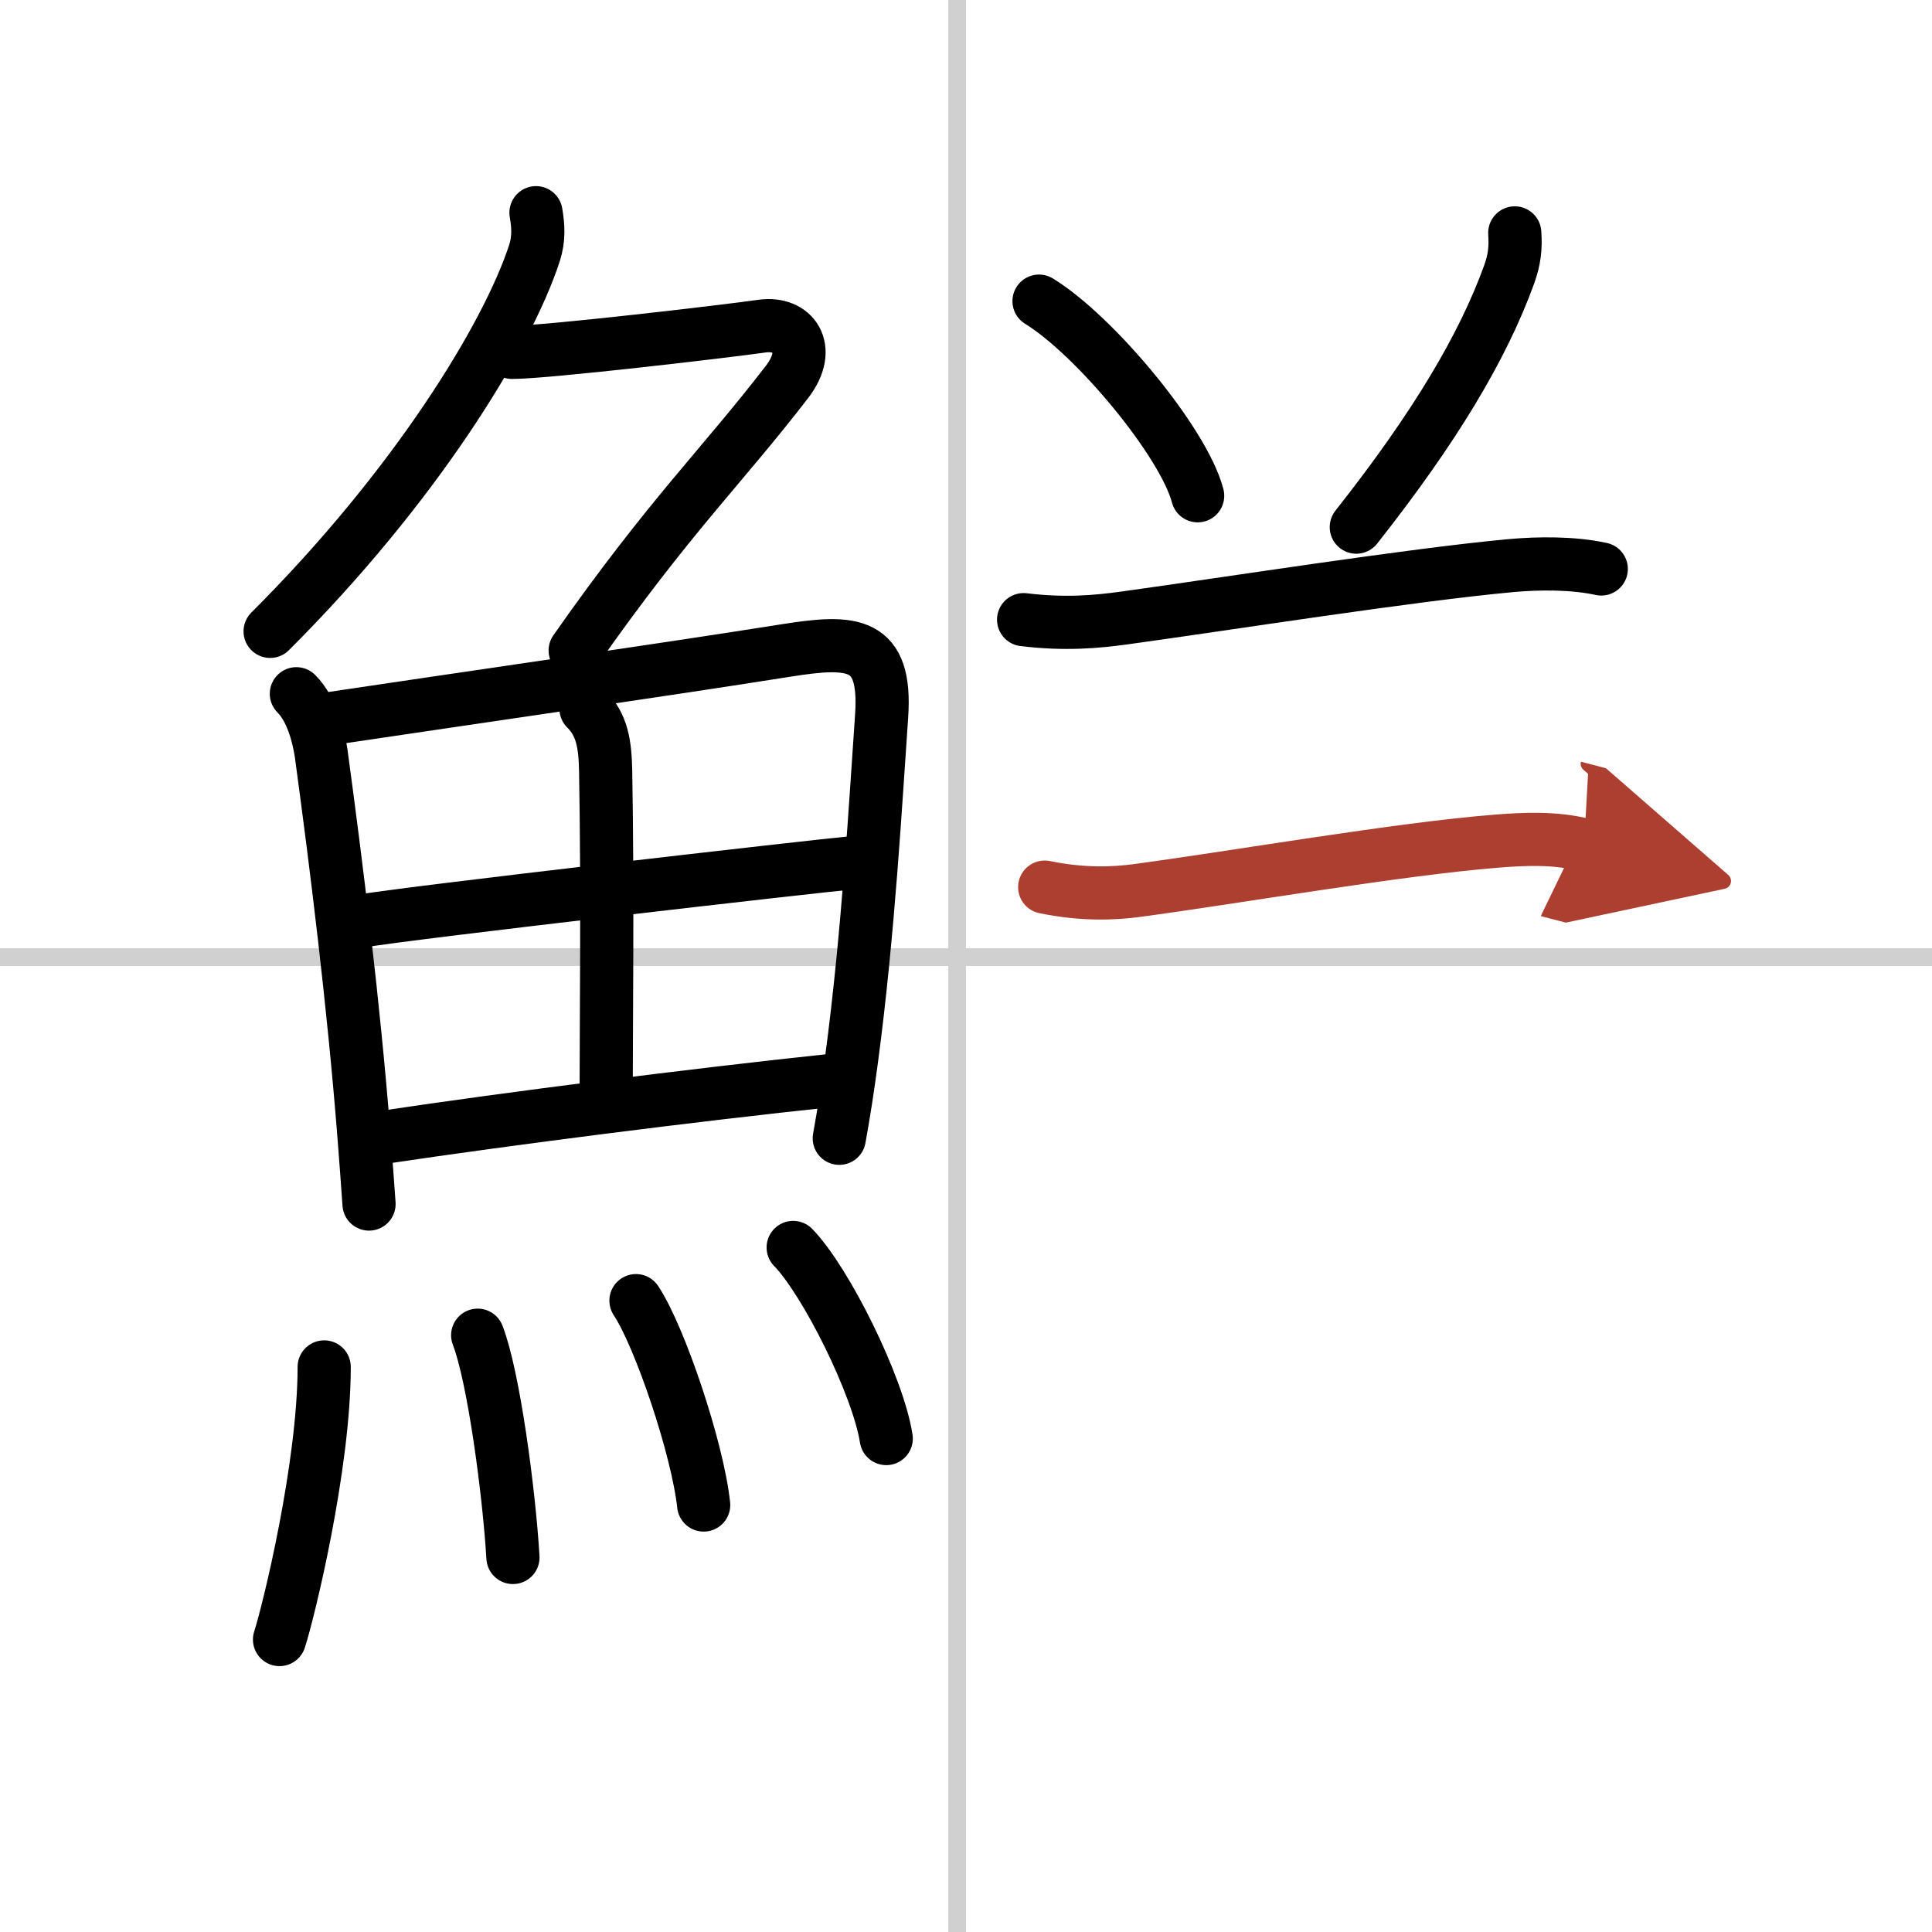
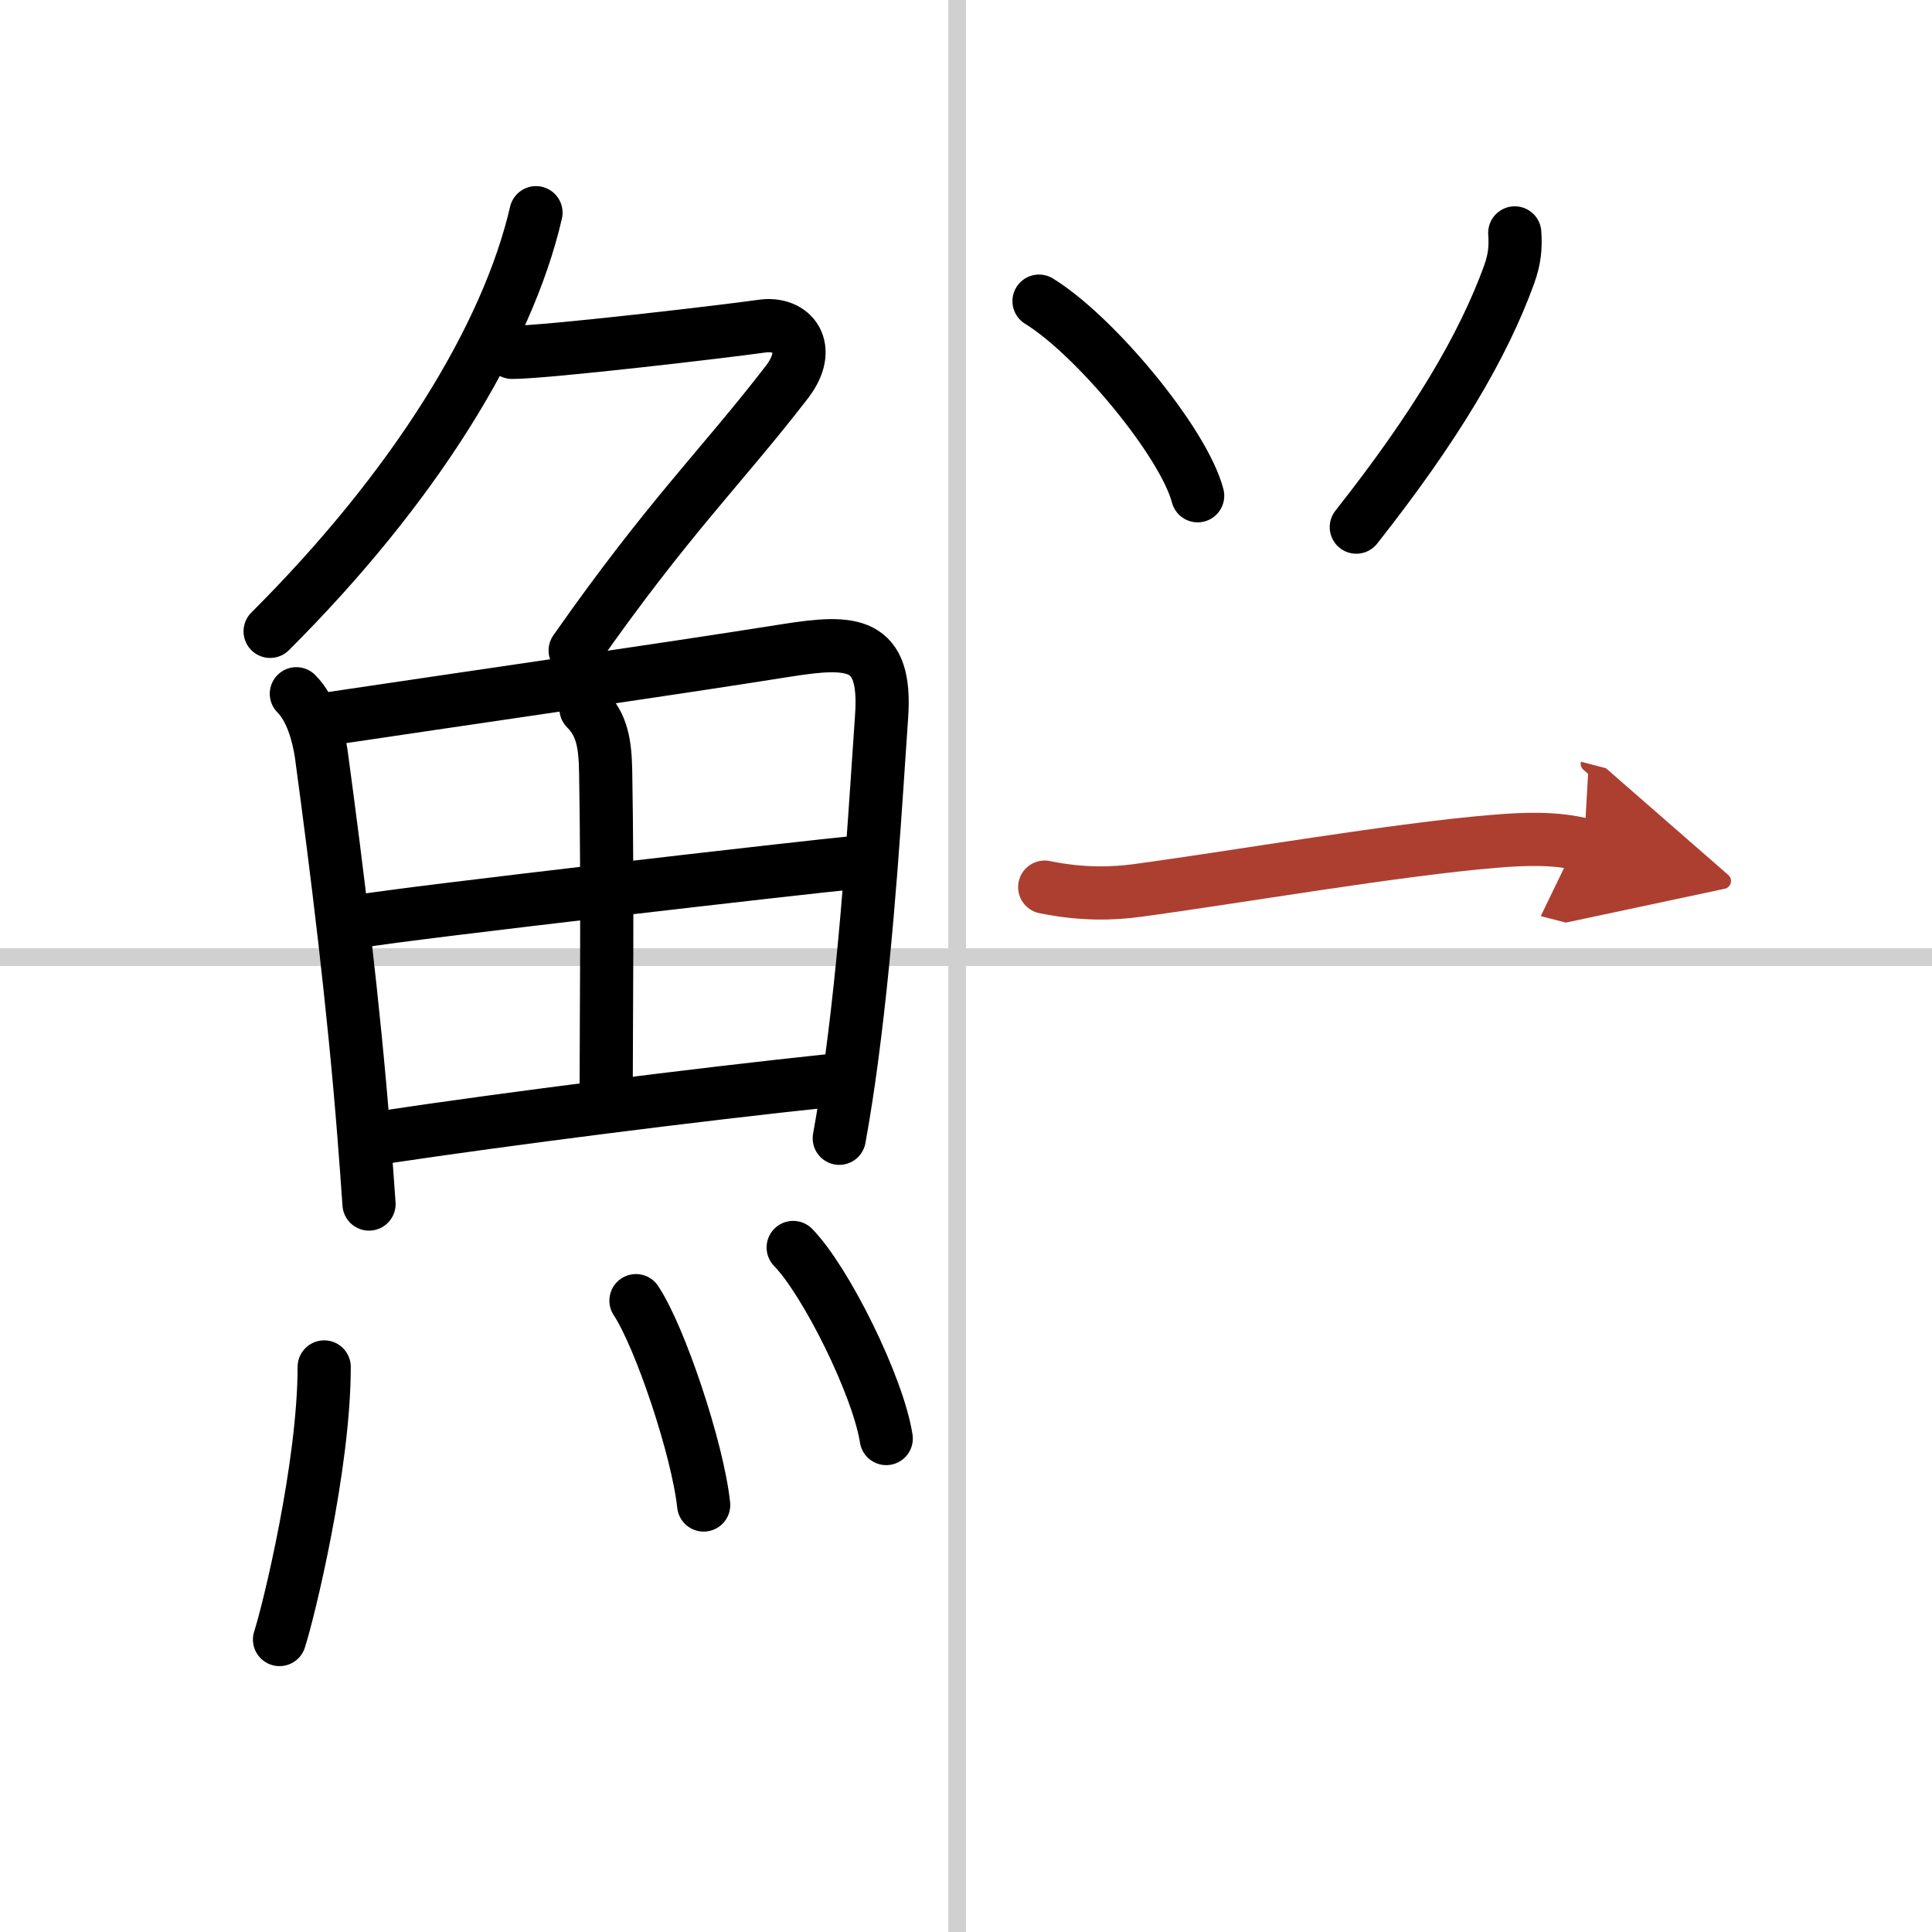
<svg xmlns="http://www.w3.org/2000/svg" width="400" height="400" viewBox="0 0 109 109">
  <defs>
    <marker id="a" markerWidth="4" orient="auto" refX="1" refY="5" viewBox="0 0 10 10">
      <polyline points="0 0 10 5 0 10 1 5" fill="#ad3f31" stroke="#ad3f31" />
    </marker>
  </defs>
  <g fill="none" stroke="#000" stroke-linecap="round" stroke-linejoin="round" stroke-width="3">
    <rect width="100%" height="100%" fill="#fff" stroke="#fff" />
    <line x1="54" x2="54" y2="109" stroke="#d0d0d0" stroke-width="1" />
    <line x2="109" y1="54" y2="54" stroke="#d0d0d0" stroke-width="1" />
-     <path d="M30.24,12c0.13,0.75,0.17,1.47-0.08,2.26C28.62,19,23.38,27.5,15.24,35.62" />
+     <path d="M30.24,12C28.62,19,23.38,27.5,15.24,35.62" />
    <path d="m28.89 19.88c1.93 0 12.07-1.19 14.1-1.48 1.74-0.25 2.89 1.23 1.41 3.15-3.67 4.77-6.64 7.57-11.95 15.15" />
    <path d="M16.72,39.14c0.88,0.88,1.25,2.39,1.4,3.36C19,49,19.95,56.65,20.53,64.02c0.11,1.36,0.2,2.67,0.29,3.91" />
    <path d="m18.78 40.52c7.03-1.05 18.9-2.76 25.62-3.83 3.69-0.58 5.63-0.52 5.34 3.7-0.32 4.54-0.74 12.24-1.7 19.4-0.2 1.51-0.43 3-0.69 4.43" />
    <path d="m33.06 39.98c0.92 0.92 1.08 2.01 1.11 3.54 0.12 6.73 0.03 14.52 0.03 17.85" />
    <path d="m20.26 51.98c2.58-0.46 25.76-3.12 27.89-3.31" />
    <path d="m21.73 64.15c6.89-1.03 17.36-2.37 25.24-3.2" />
    <path d="m18.29 77.12c0 5.57-2 13.78-2.52 15.38" />
-     <path d="m26.95 75.33c0.91 2.36 1.77 8.87 1.99 12.54" />
    <path d="m35.88 73.38c1.35 2.03 3.48 8.36 3.82 11.53" />
    <path d="m44.75 70.38c1.85 1.9 4.79 7.82 5.25 10.78" />
    <path d="m58.62 16.99c3.16 1.94 8.16 7.96 8.95 10.98" />
    <path d="m85.46 13.14c0.06 0.87-0.02 1.51-0.31 2.33-1.48 4.09-4.18 8.63-8.63 14.27" />
-     <path d="m57.75 34.96c2.38 0.29 4.18 0.11 5.65-0.09 5.81-0.8 16.18-2.44 21.85-2.96 1.54-0.14 3.5-0.16 5.09 0.19" />
    <path d="m58.94 50.05c2.19 0.45 3.94 0.36 5.21 0.19 5.46-0.73 14.73-2.34 20.24-2.78 1.58-0.13 3.36-0.21 4.98 0.21" marker-end="url(#a)" stroke="#ad3f31" />
  </g>
</svg>